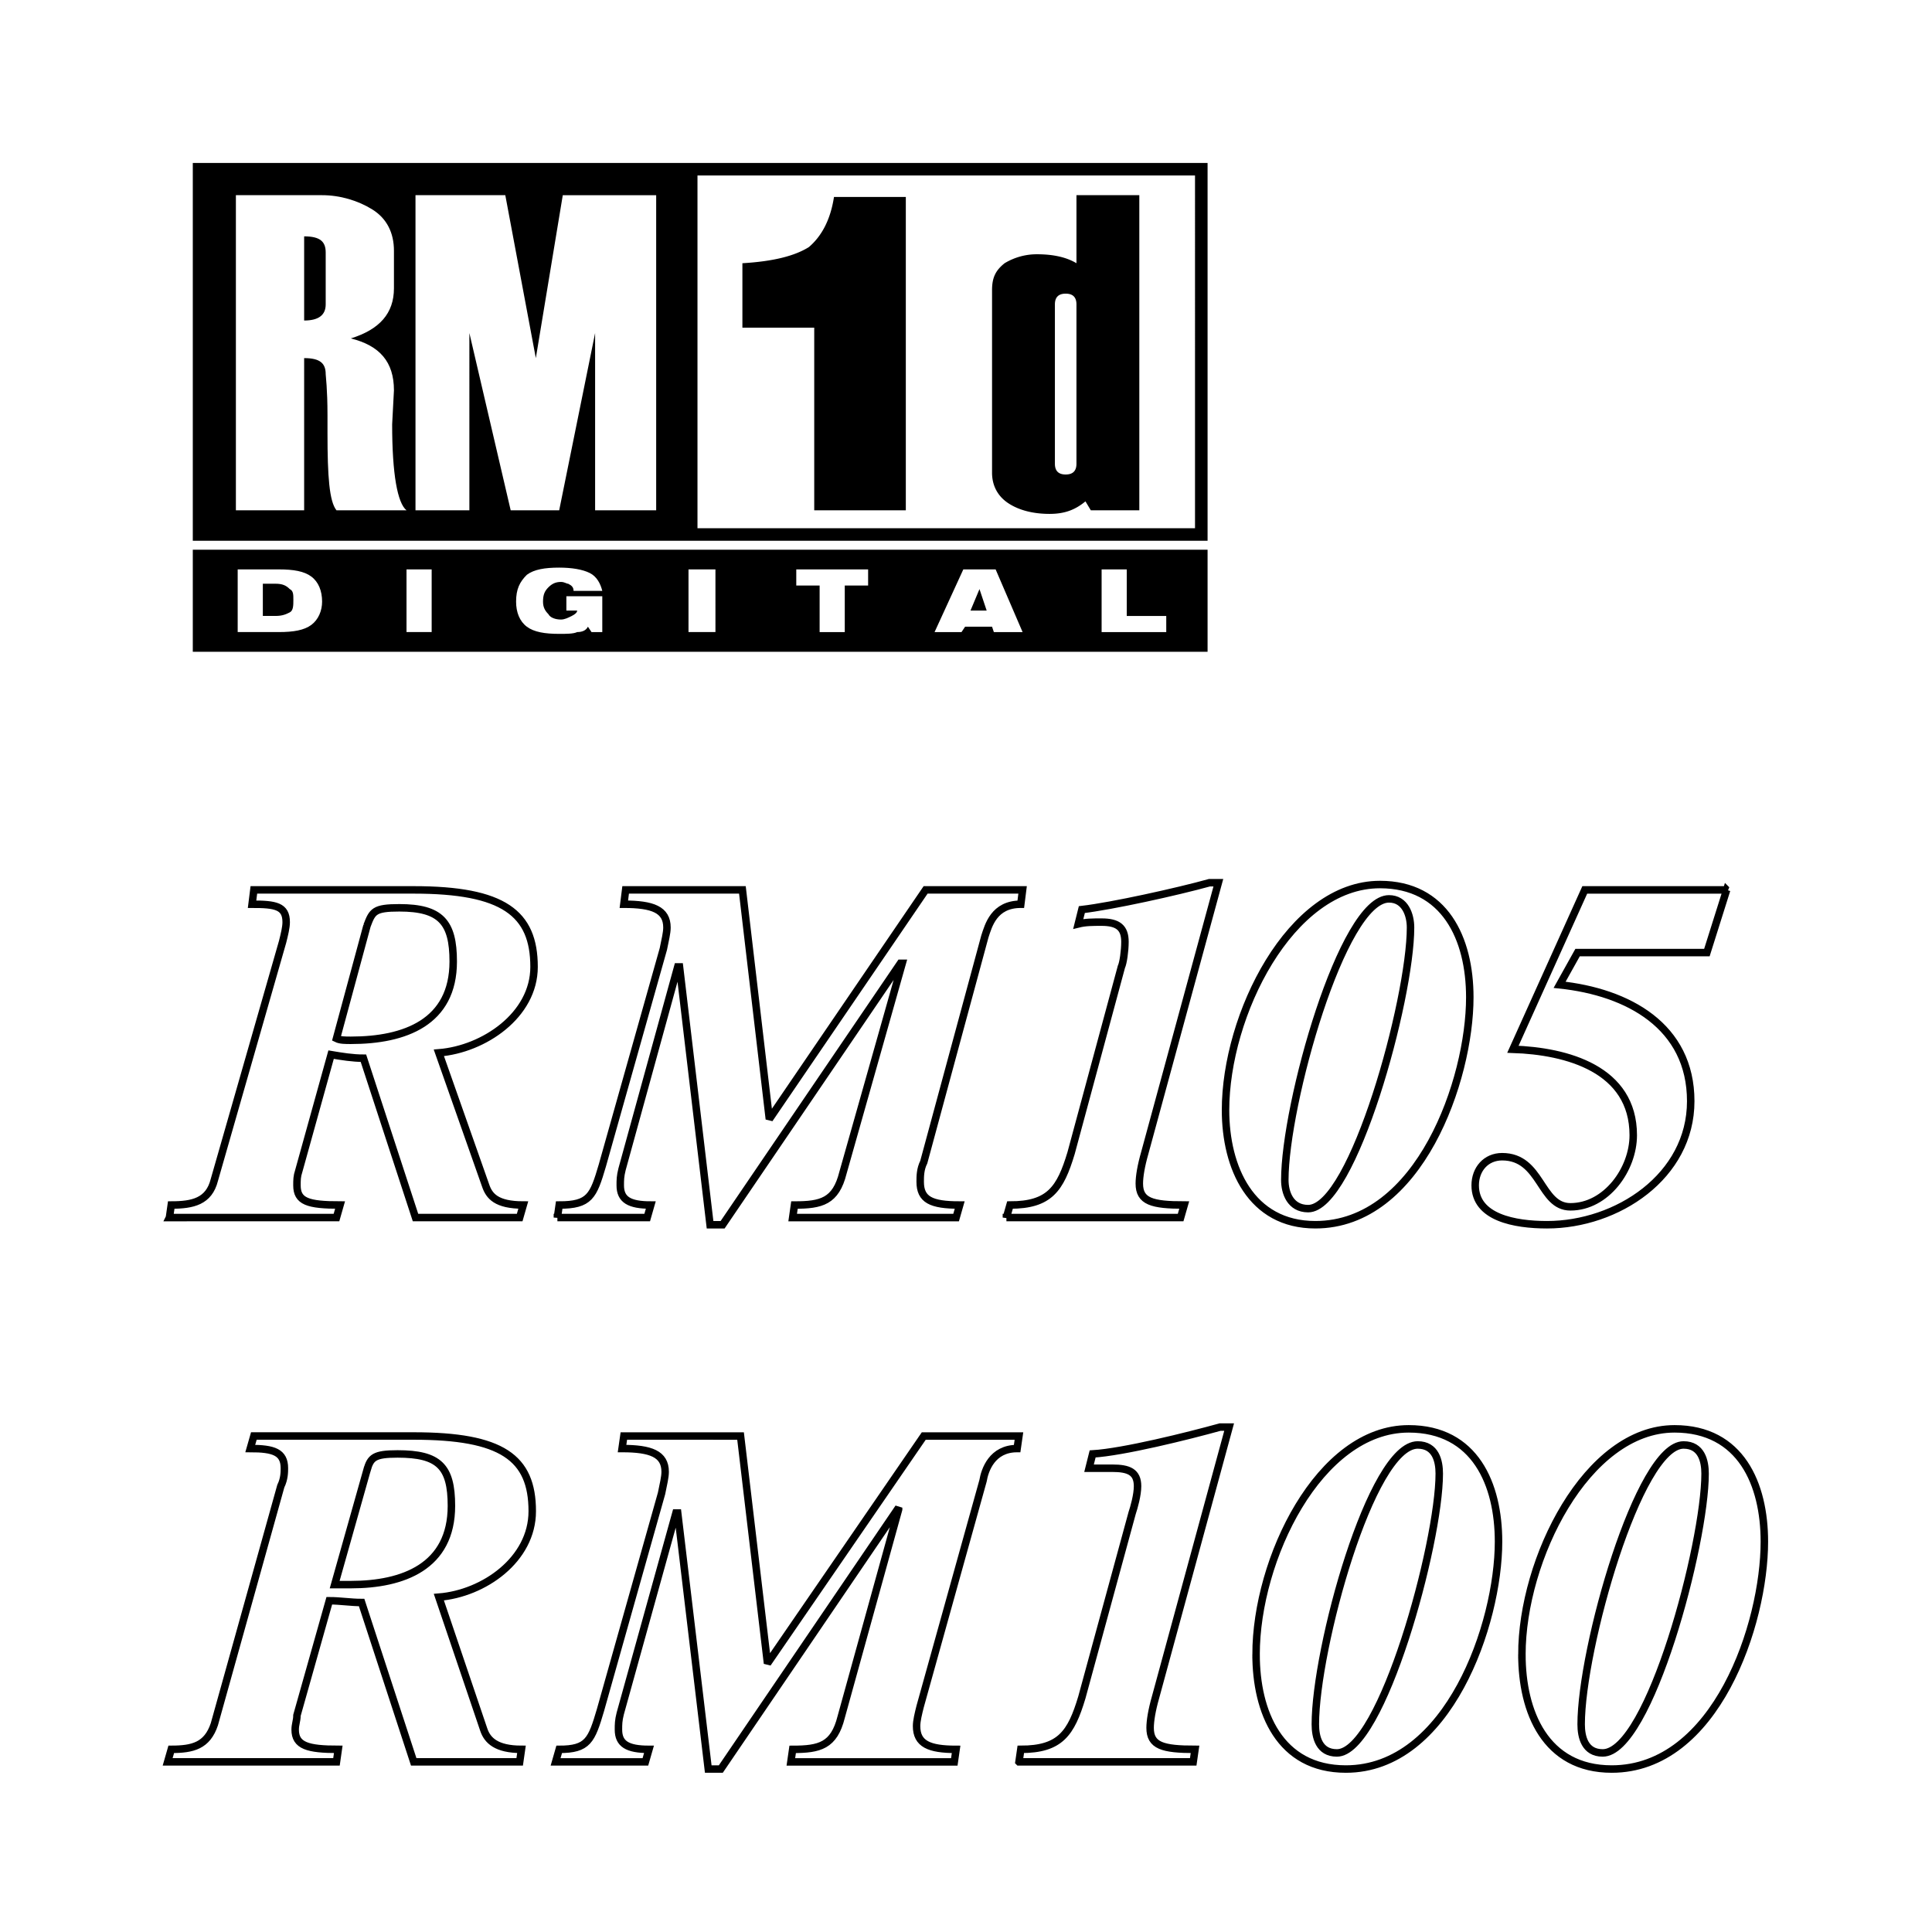
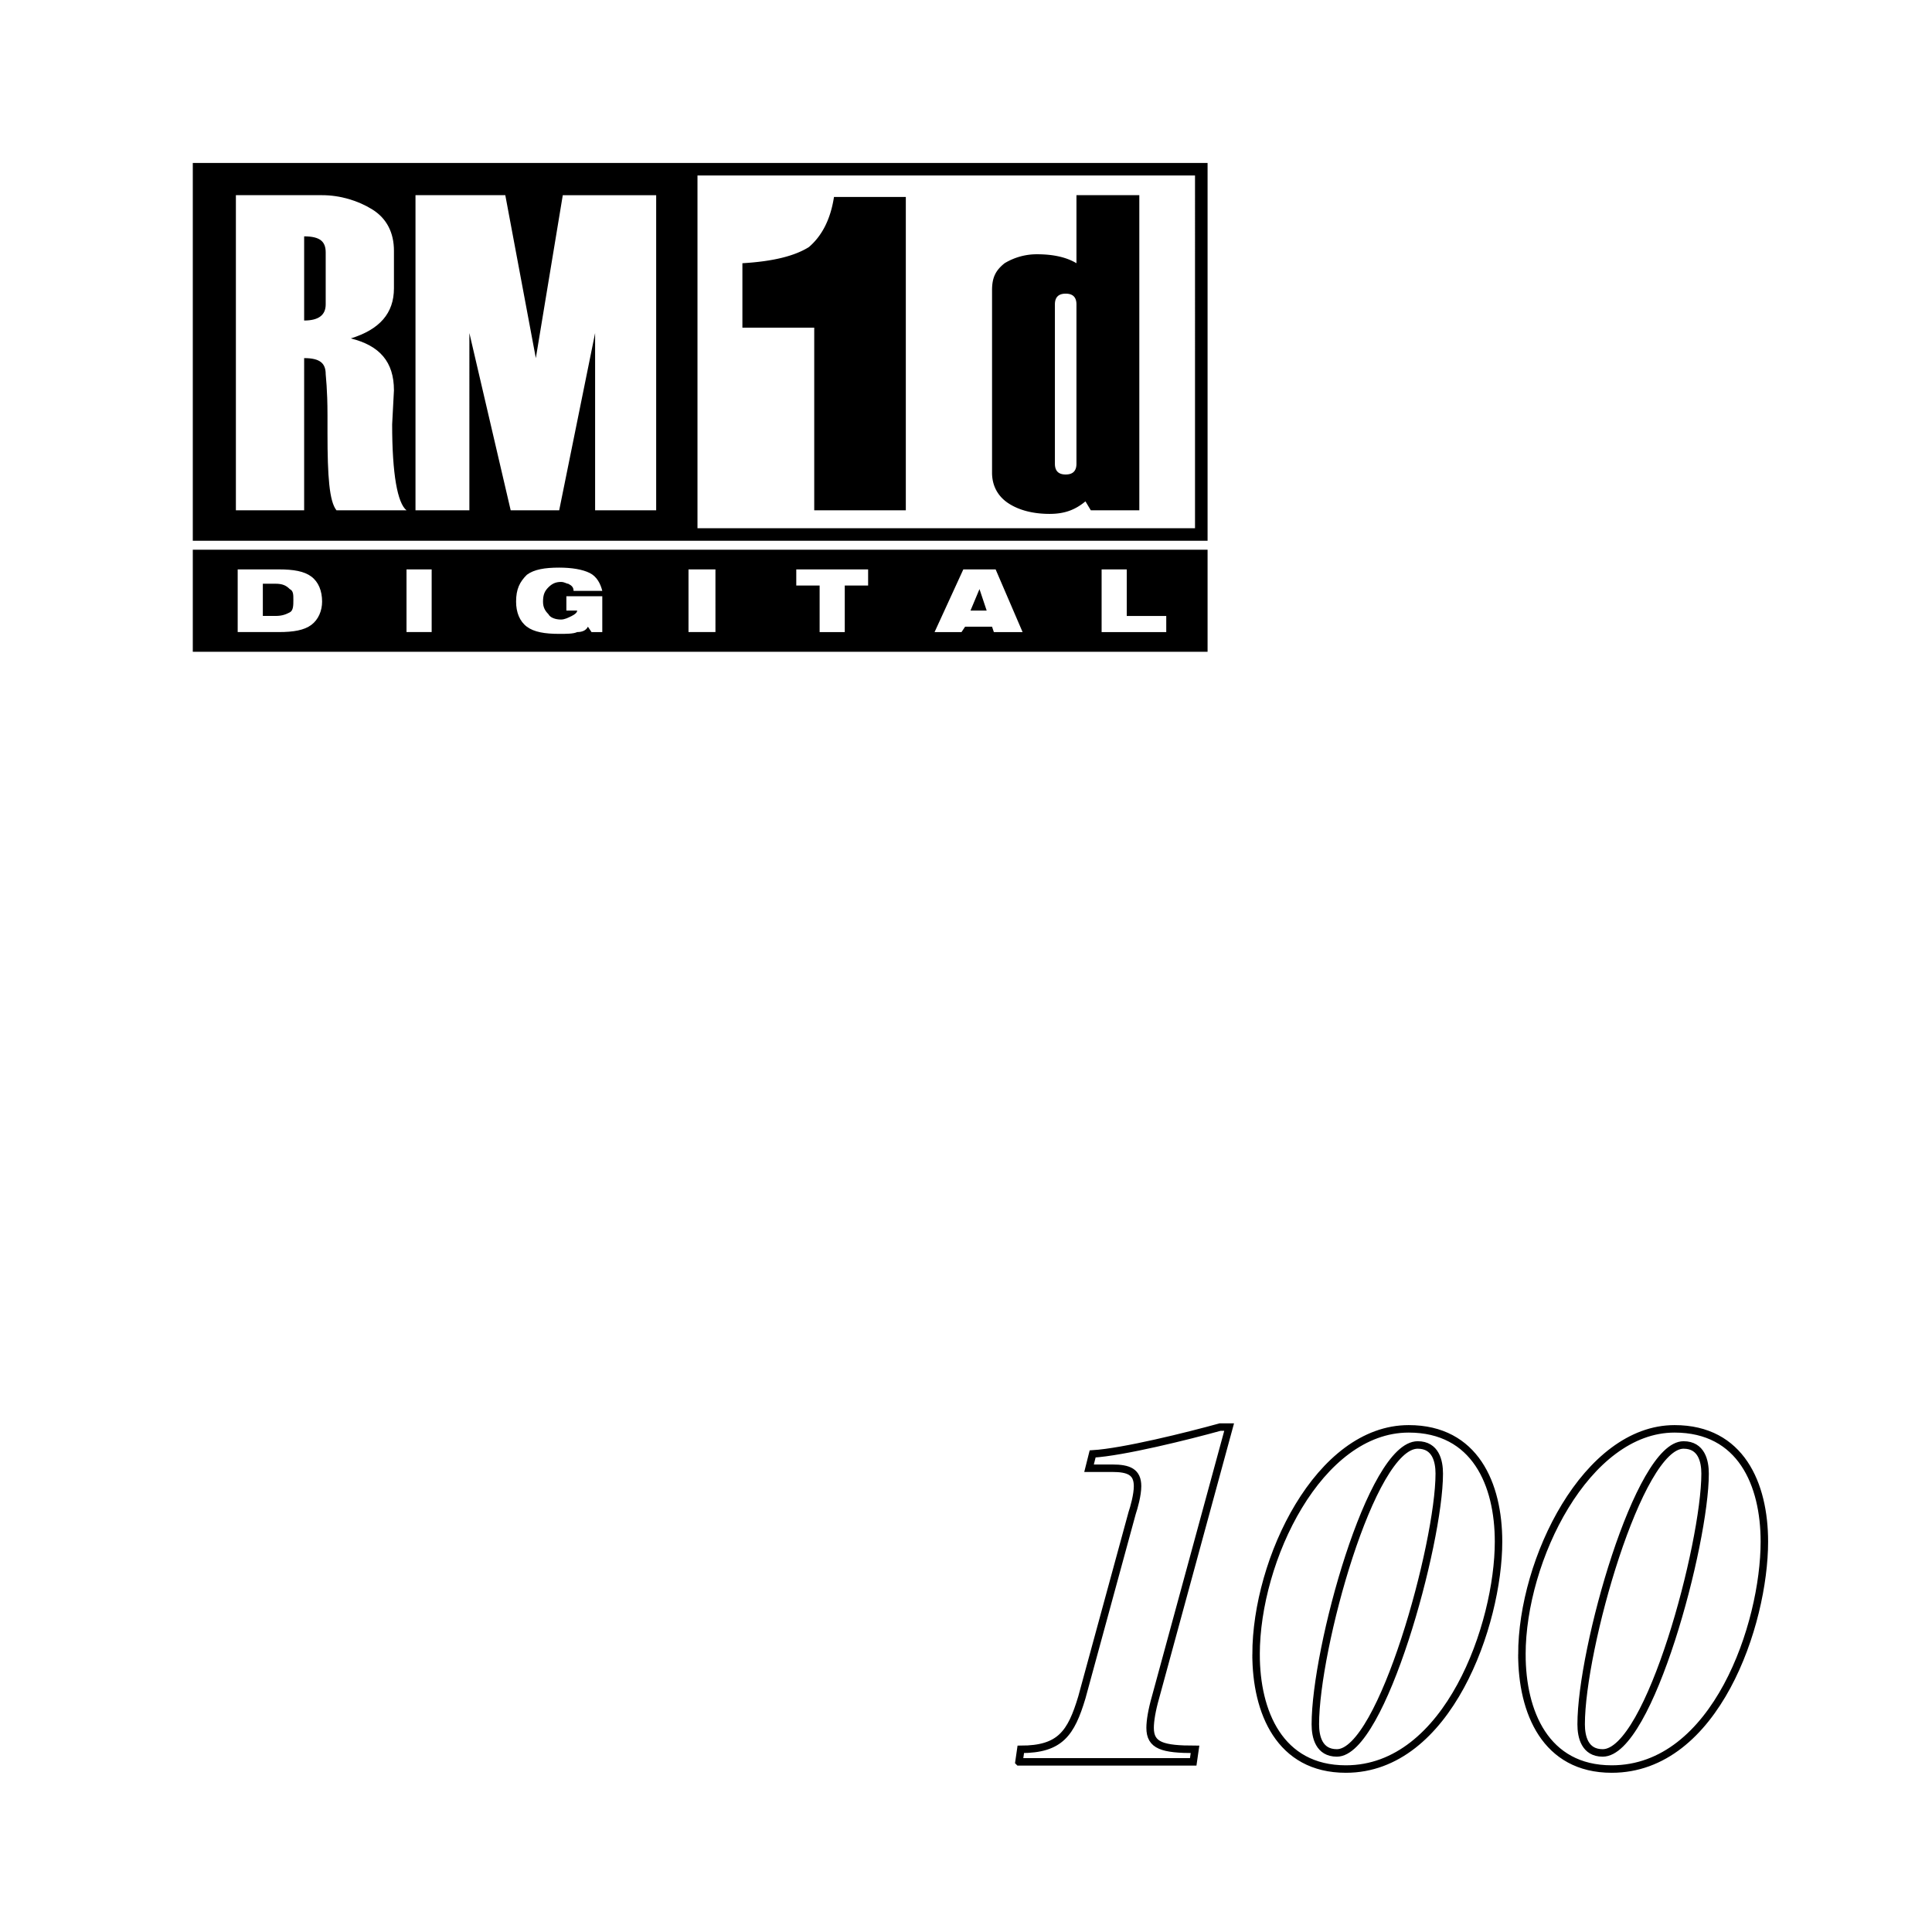
<svg xmlns="http://www.w3.org/2000/svg" width="2500" height="2500" viewBox="0 0 192.756 192.756">
  <g fill-rule="evenodd" clip-rule="evenodd">
    <path fill="#fff" d="M0 0h192.756v192.756H0V0z" />
    <path d="M107.398 46.269V30.37c0-.714-.357-1.072-1.074-1.072s-1.076.357-1.076 1.072v15.899c0 .715.359 1.072 1.076 1.072s1.074-.357 1.074-1.072zm6.272 4.645h-4.838l-.537-.893c-1.076.893-2.15 1.25-3.584 1.25-1.613 0-3.047-.357-4.121-1.071-1.076-.715-1.613-1.787-1.613-3.037V28.941c0-1.25.357-1.965 1.254-2.68a6.203 6.203 0 0 1 3.227-.893c1.791 0 3.045.357 3.941.893v-6.789h6.271v31.442zM81.236 50.914V32.693h-7.167v-6.431c3.046-.179 5.196-.714 6.63-1.608 1.254-1.072 2.15-2.68 2.508-5.002h7.167v31.262h-9.138z" />
    <path d="M65.467 50.914v-31.44h-9.318L53.46 35.729l-3.046-16.256h-8.96v31.44h5.376V33.229l4.121 17.685h4.839l3.584-17.685v17.685h6.093zm-24.908 0c-.896-.714-1.434-3.572-1.434-8.574l.179-3.395c0-2.858-1.434-4.466-4.301-5.181 2.867-.893 4.301-2.501 4.301-5.002v-3.751c0-1.787-.717-3.216-2.15-4.109s-3.226-1.429-5.018-1.429h-8.601v31.44h6.81V35.729c1.613 0 2.15.536 2.15 1.608 0 .179.179 1.429.179 4.108v1.787c0 4.288.179 6.788.896 7.681h6.989v.001zm-21.324 3.037V16.258H120.48v37.693H19.235zm99.992-1.251V17.508H69.588V52.7h49.639zM32.495 30.37c0 1.072-.717 1.608-2.15 1.608v-8.396c1.613 0 2.15.536 2.15 1.608v5.18zM23.714 56.809v6.252h4.121c1.434 0 2.509-.179 3.226-.714.717-.536 1.075-1.43 1.075-2.322 0-1.072-.358-1.965-1.075-2.501-.716-.536-1.792-.715-3.226-.715h-4.121zm19.353 6.253V56.81h-2.509v6.252h2.509zm15.59-.536l.358.536h1.075v-3.573h-3.583v1.429h1.075c0 .179-.179.358-.538.536-.358.179-.717.357-1.075.357-.537 0-1.075-.179-1.254-.536-.358-.358-.538-.715-.538-1.25 0-.715.18-1.072.538-1.429.358-.357.717-.536 1.254-.536.358 0 .538.179.717.179.358.179.538.357.538.714h2.867c-.179-.714-.538-1.429-1.254-1.786-.717-.357-1.792-.536-3.046-.536-1.434 0-2.509.179-3.226.715-.717.714-1.075 1.429-1.075 2.68 0 1.071.358 1.965 1.075 2.501.717.536 1.792.714 3.226.714.717 0 1.434 0 1.792-.179.537 0 .895-.179 1.074-.536zm12.723.536V56.81h-2.688v6.252h2.688zm10.394 0h2.508v-4.645h2.33v-1.608h-7.168v1.608h2.33v4.645zm11.468 0h2.688l.358-.536h2.688l.18.536h2.867l-2.689-6.252h-3.225l-2.867 6.252zm16.666 0h6.449v-1.608h-3.941v-4.645h-2.508v6.253zm-90.673 1.965V54.844H120.48v10.183H19.235zm6.988-6.789h1.254c.717 0 1.075.179 1.433.536.359.178.359.536.359 1.072s0 1.071-.359 1.25c-.358.179-.716.357-1.433.357h-1.254v-3.215zm70.603 2.679l.897-2.143.717 2.143h-1.614z" />
-     <path d="M36.616 92.358c.538-1.429.717-1.786 3.226-1.786 4.122 0 5.376 1.429 5.376 5.359 0 6.075-4.838 7.86-10.214 7.86-.537 0-1.075 0-1.434-.178l3.046-11.255zm-19.711 29.119H33.57l.358-1.25c-3.226 0-4.301-.357-4.301-1.965 0-.535 0-.893.18-1.43l3.226-11.611c1.075.18 2.15.357 3.226.357l5.196 15.898h10.393l.359-1.25c-2.688 0-3.405-.893-3.763-1.965l-4.659-13.219c4.48-.357 9.498-3.752 9.498-8.576 0-5.359-3.047-7.681-12.006-7.681h-15.95l-.179 1.43c2.33 0 3.404.178 3.404 1.786 0 .536-.179 1.25-.358 1.965l-6.81 23.76c-.538 2.143-2.15 2.5-4.3 2.5l-.179 1.251zM55.611 121.477h8.96l.358-1.25c-2.15 0-3.046-.535-3.046-1.965 0-.535 0-.893.179-1.607l5.555-20.188h.179l3.046 25.725h1.254l17.74-26.082h.179l-5.914 20.902c-.717 2.857-2.15 3.215-4.838 3.215l-.179 1.25h16.307l.358-1.25c-2.867 0-3.942-.535-3.942-2.322 0-.535 0-1.25.358-1.965l6.095-22.51c.357-1.072.896-3.215 3.584-3.215l.18-1.43h-9.677l-15.59 22.867-2.688-22.867H62.42l-.179 1.43c2.867 0 4.301.535 4.301 2.322 0 .536-.179 1.25-.359 2.144l-6.092 21.616c-.896 3.037-1.254 3.93-4.3 3.93l-.18 1.25zM100.41 121.477h17.381l.359-1.25c-3.225 0-4.48-.357-4.48-2.143 0-.715.18-1.787.539-3.037l7.346-26.976h-.896c-3.225.893-9.676 2.322-12.723 2.679l-.357 1.43c.717-.179 1.434-.179 2.33-.179 1.611 0 2.328.536 2.328 1.965 0 .894-.178 2.143-.357 2.5l-5.018 18.58c-1.076 3.572-2.15 5.18-6.094 5.18l-.358 1.251zM128.186 117.727c0-7.504 5.734-28.047 10.393-28.047 1.613 0 2.15 1.607 2.15 2.858 0 7.146-5.734 28.047-10.213 28.047-1.793-.001-2.33-1.608-2.33-2.858zm-5.915-6.969c0 5.717 2.51 11.434 8.961 11.434 10.393 0 15.41-14.469 15.41-22.688 0-5.895-2.51-11.254-8.959-11.254-8.96 0-15.412 13.041-15.412 22.508zM172.268 88.786h-14.156l-7.168 15.9c5.375.178 12.006 1.965 12.006 8.574 0 3.395-2.688 7.145-6.271 7.145-3.047 0-2.867-5-6.811-5-1.611 0-2.688 1.25-2.688 2.857 0 3.215 3.943 3.93 7.168 3.93 6.988 0 14.336-4.822 14.336-12.326 0-7.502-6.271-10.896-13.082-11.611l1.793-3.216h12.902l1.971-6.253zM36.616 146.666c.358-1.252.717-1.607 3.046-1.607 4.122 0 5.376 1.25 5.376 5.18 0 6.074-4.838 7.859-10.035 7.859H33.39l3.226-11.432zm-19.89 29.117H33.57l.179-1.25c-3.046 0-4.3-.357-4.3-1.965 0-.535.179-.893.179-1.43l3.226-11.432c1.075 0 2.15.178 3.226.178l5.197 15.898h10.572l.179-1.25c-2.508 0-3.404-.893-3.763-1.965l-4.48-13.219c4.48-.357 9.318-3.752 9.318-8.576 0-5.359-3.046-7.502-11.827-7.502H25.327l-.358 1.25c2.33 0 3.405.357 3.405 1.965 0 .357 0 1.072-.358 1.787l-6.63 23.76c-.717 2.143-2.15 2.5-4.3 2.5l-.36 1.251z" fill="#fff" stroke="#000" stroke-width=".746" stroke-miterlimit="2.613" />
-     <path d="M55.432 175.783h8.959l.359-1.25c-2.15 0-3.047-.535-3.047-1.965 0-.535 0-.893.179-1.607l5.555-20.008h.179l3.046 25.545h1.254l17.74-26.08v.178l-5.734 20.723c-.717 2.857-2.15 3.215-4.838 3.215l-.18 1.25h16.307l.179-1.25c-2.688 0-3.943-.535-3.943-2.322 0-.535.18-1.25.359-1.965l6.271-22.508c.18-1.072.896-3.217 3.404-3.217l.18-1.25h-9.497l-15.59 22.688-2.688-22.688H62.241l-.179 1.25c2.867 0 4.301.537 4.301 2.322 0 .537-.18 1.25-.358 2.145l-6.093 21.615c-.896 3.037-1.254 3.93-4.121 3.93l-.359 1.249z" fill="#fff" stroke="#000" stroke-width=".744" stroke-miterlimit="2.613" />
    <path d="M101.664 175.783h17.383l.18-1.25c-3.227 0-4.48-.357-4.48-2.143 0-.715.18-1.787.537-3.037l7.348-26.975h-.896c-3.227.893-9.676 2.5-12.723 2.68l-.359 1.428h2.33c1.613 0 2.51.357 2.51 1.787 0 .893-.359 2.145-.539 2.68l-5.018 18.4c-1.074 3.572-2.15 5.18-6.092 5.18l-.181 1.25zM131.232 172.033c0-7.504 5.555-27.869 10.213-27.869 1.793 0 2.15 1.609 2.15 2.859 0 6.967-5.734 27.867-10.213 27.867-1.792.001-2.15-1.607-2.15-2.857zm-5.914-6.967c0 5.717 2.33 11.432 8.959 11.432 10.215 0 15.232-14.469 15.232-22.688 0-5.717-2.33-11.254-8.961-11.254-8.958.001-15.23 13.042-15.23 22.51zM157.752 172.033c0-7.504 5.734-27.869 10.215-27.869 1.791 0 2.15 1.609 2.15 2.859 0 6.967-5.555 27.867-10.215 27.867-1.791.001-2.15-1.607-2.15-2.857zm-5.912-6.967c0 5.717 2.328 11.432 8.959 11.432 10.393 0 15.232-14.469 15.232-22.688 0-5.717-2.33-11.254-8.961-11.254-8.781.001-15.23 13.042-15.23 22.51z" fill="#fff" stroke="#000" stroke-width=".746" stroke-miterlimit="2.613" />
  </g>
</svg>